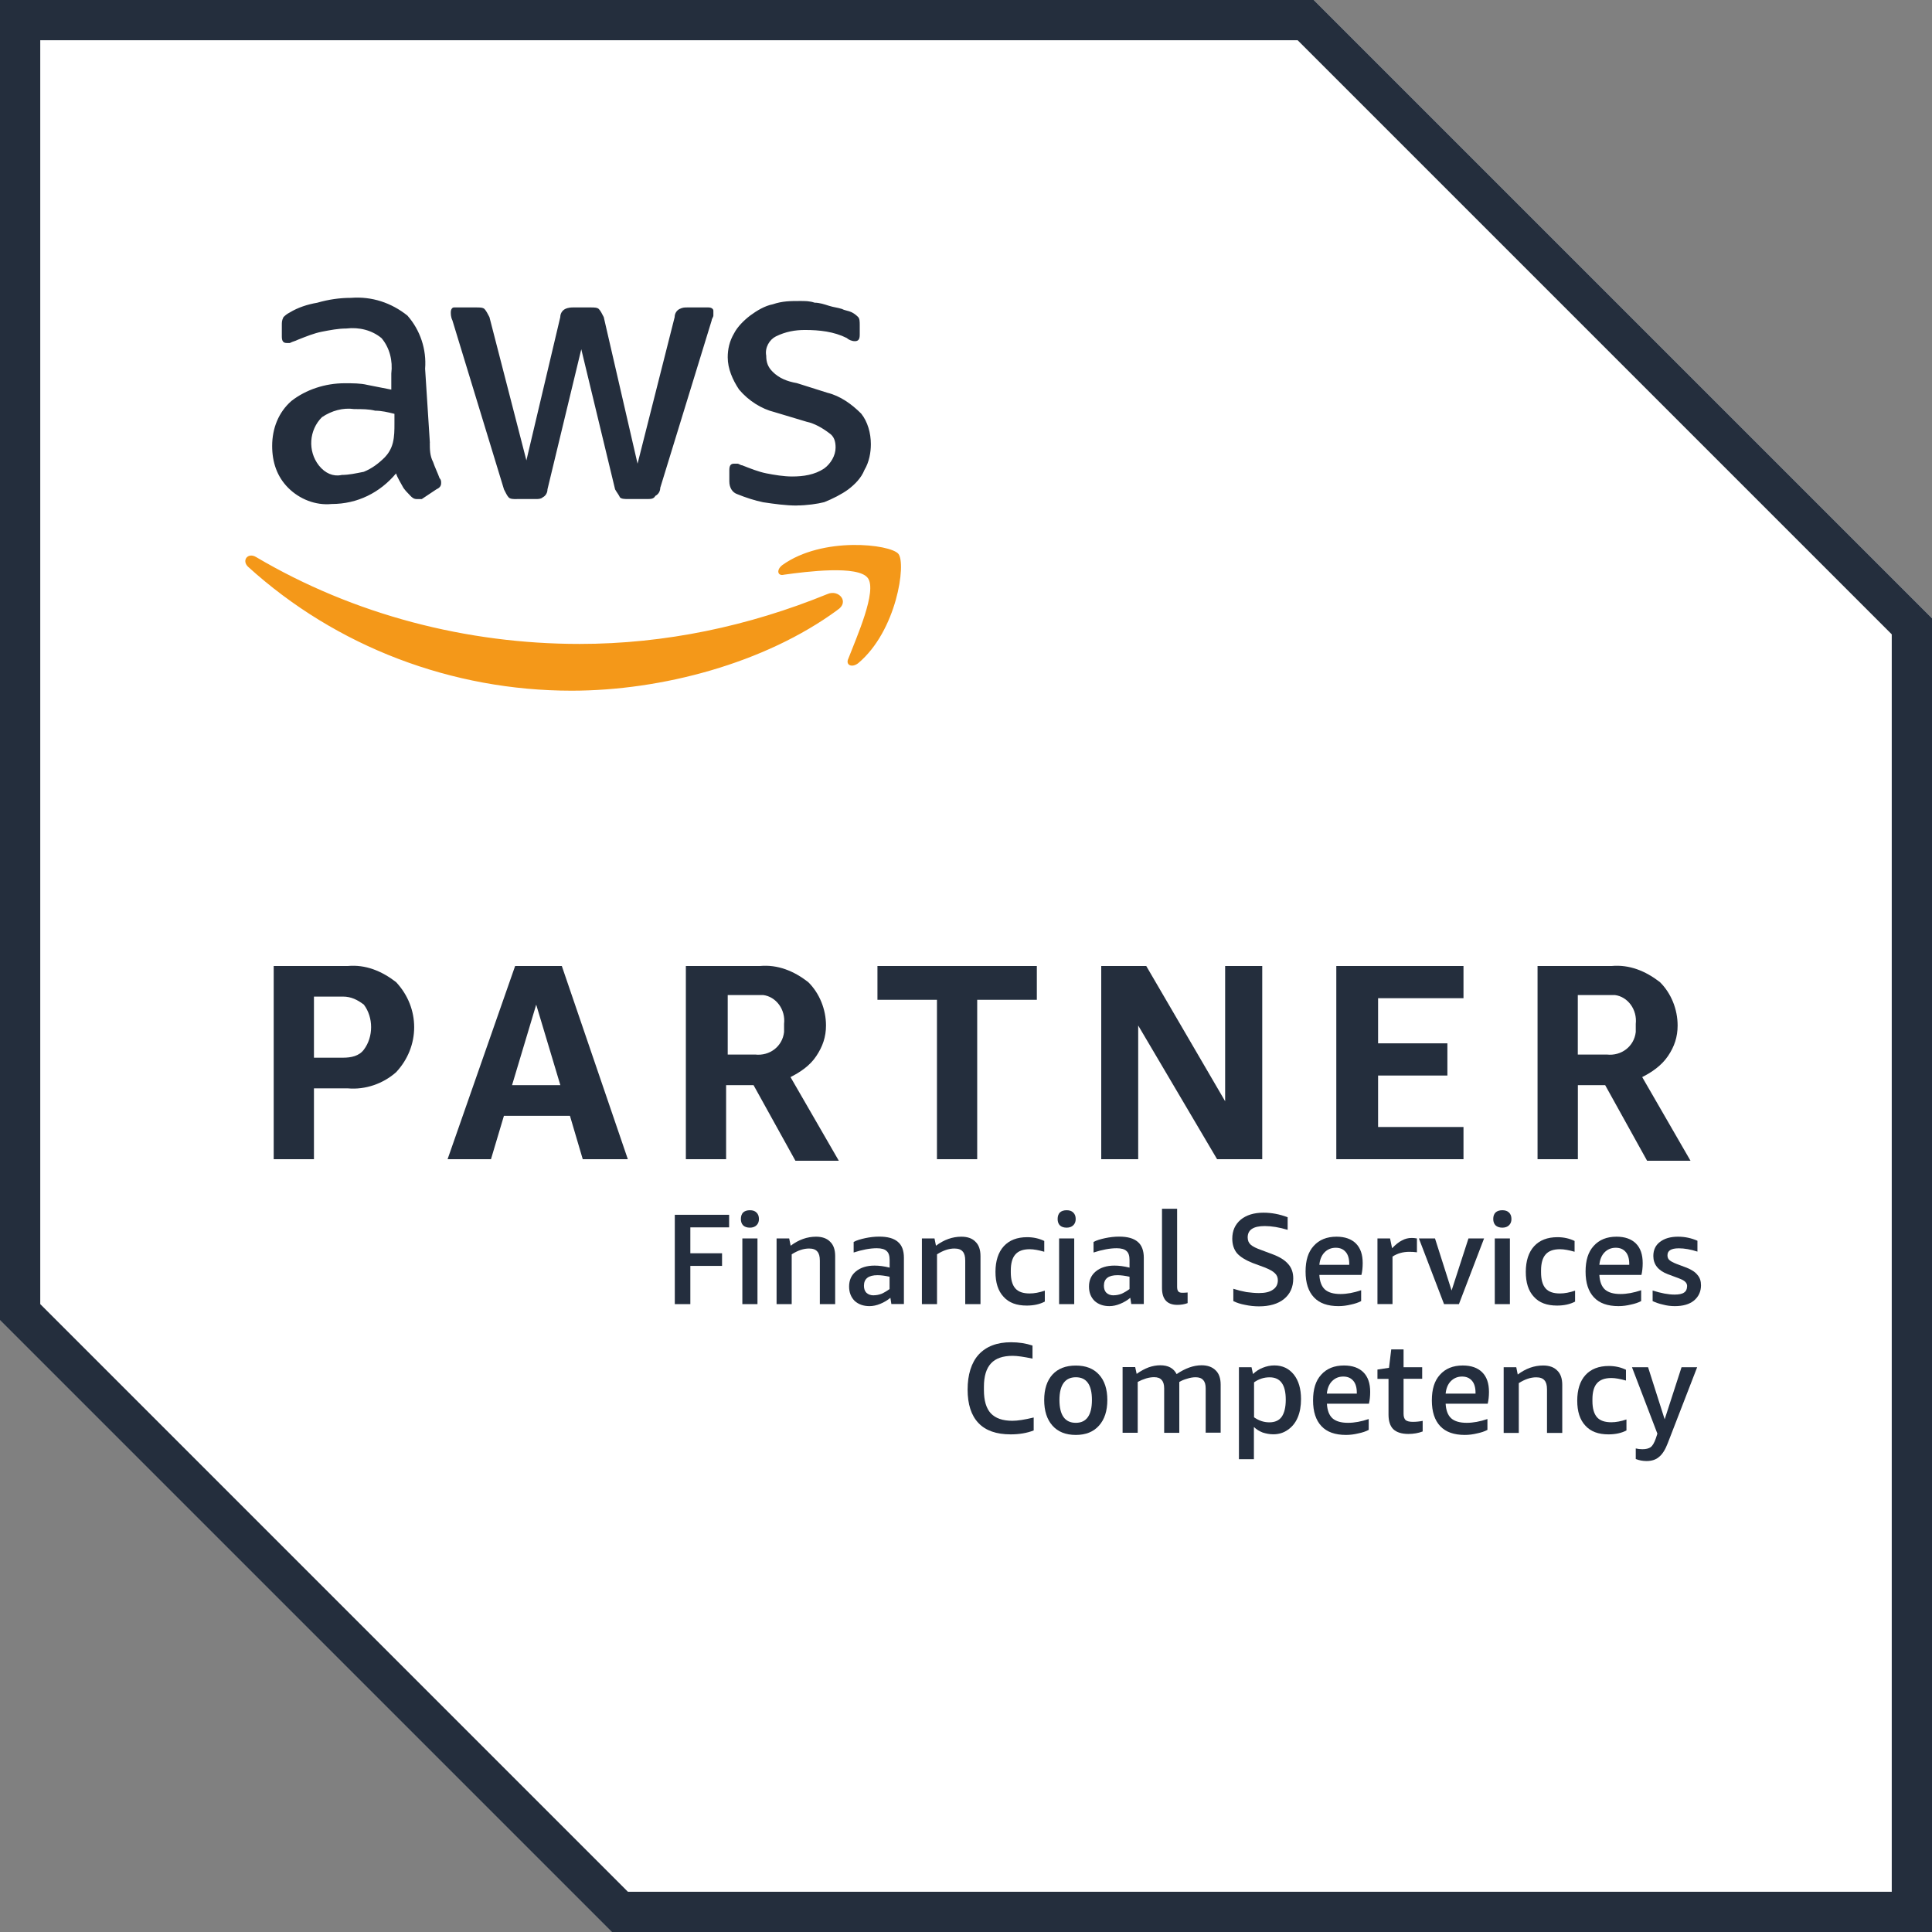
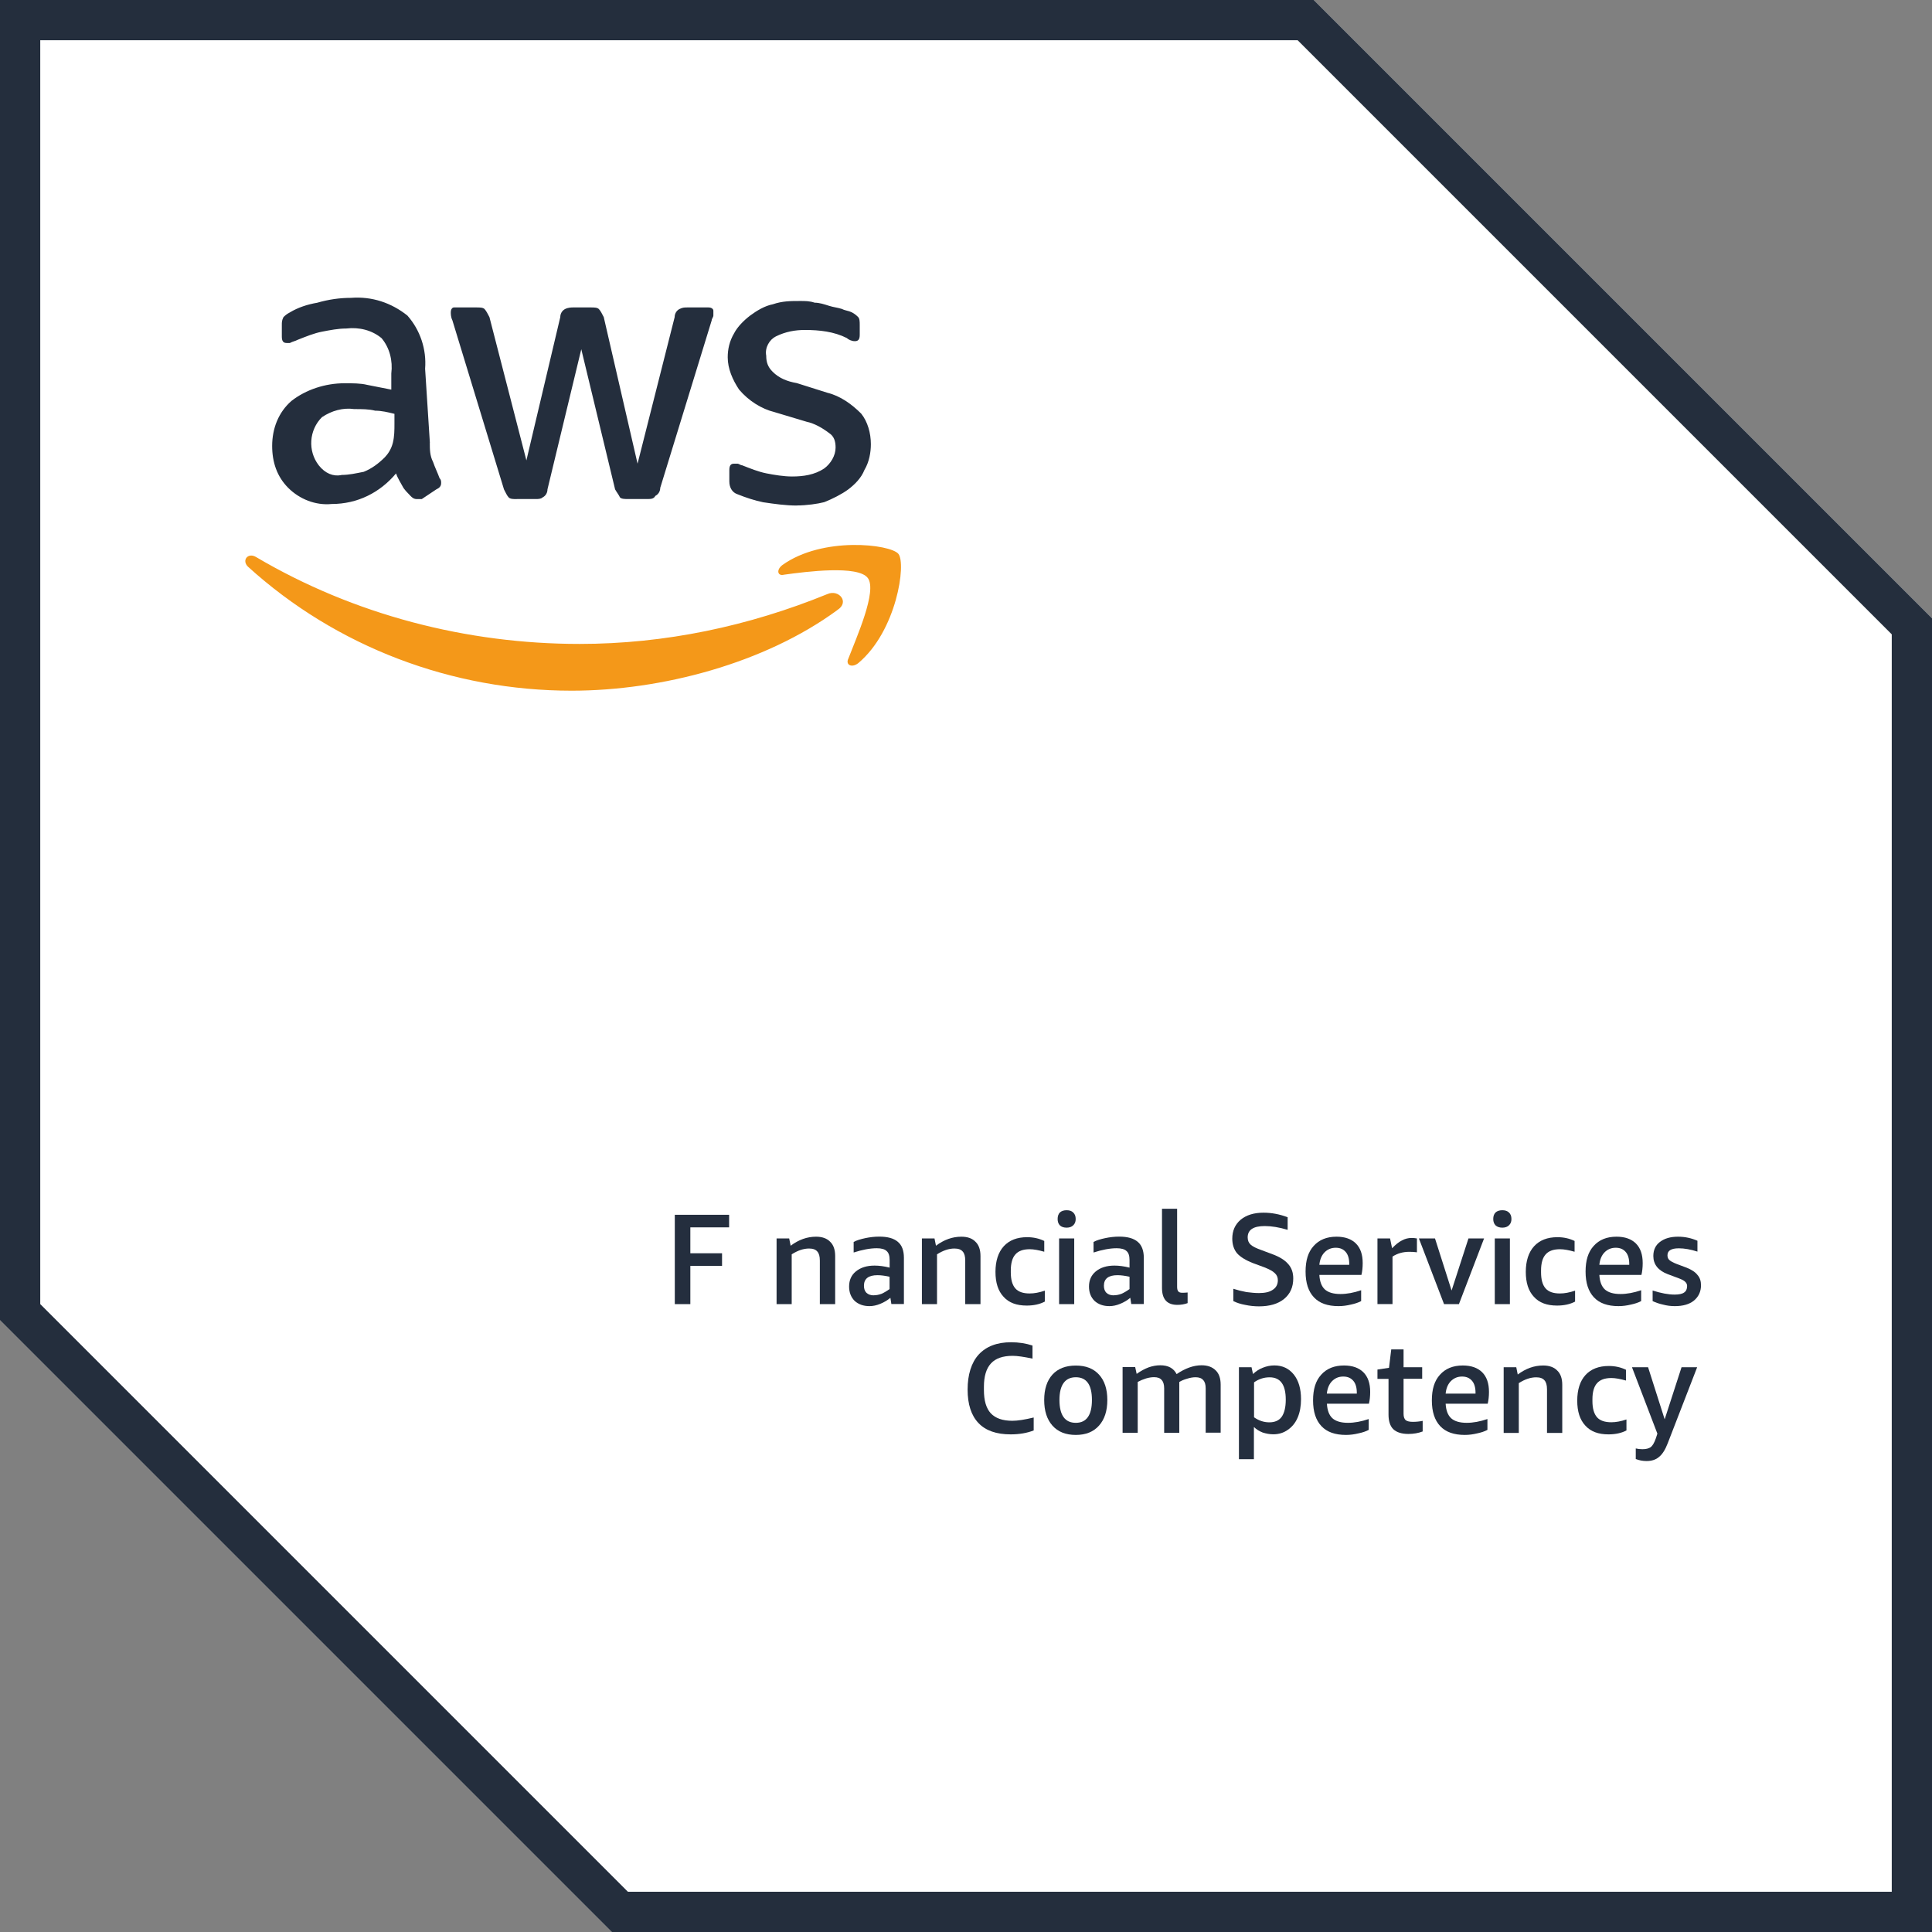
<svg xmlns="http://www.w3.org/2000/svg" id="Layer_2" viewBox="0 0 276 276">
  <rect x="0" y="0" width="276" height="276" fill="#808080" stroke="none" />
  <defs>
    <style>.cls-1{fill:#242e3d;}.cls-1,.cls-2,.cls-3,.cls-4{stroke-width:0px;}.cls-2{fill:#242e3e;}.cls-3{fill:#f49819;}.cls-4{fill:#fff;}</style>
  </defs>
  <g id="Layer_1-2">
    <path class="cls-4" d="M187.68,0H0v188.6l87.4,87.4h188.6V88.32L187.68,0ZM187.68,0" />
    <path class="cls-1" d="M185.38,5.75l84.87,84.87v179.63H89.7L5.75,186.3V5.75h179.63M187.68,0H0v188.6l87.4,87.4h188.6V88.32L187.68,0ZM187.68,0" />
-     <path class="cls-1" d="M44.85,155.48v10.12h-5.75v-27.6h10.58c2.53-.23,4.83.7,6.9,2.3,3.45,3.68,3.45,9.2,0,12.88-1.83,1.62-4.37,2.53-6.9,2.3h-4.83ZM44.85,151.1h4.15c1.15,0,2.3-.23,2.98-1.15,1.38-1.83,1.38-4.6,0-6.43-.92-.7-1.83-1.15-2.98-1.15h-4.15v8.73ZM83.25,165.6l-1.83-6.2h-9.43l-1.85,6.2h-6.2l9.65-27.6h6.67l9.43,27.6h-6.45ZM73.15,155.02h6.9l-3.45-11.5-3.45,11.5ZM97.98,165.6v-27.6h10.58c2.54-.23,4.84.7,6.9,2.3,1.62,1.6,2.54,3.9,2.54,6.2,0,1.62-.47,3-1.39,4.37-.91,1.38-2.3,2.3-3.68,3l6.9,11.95h-6.2l-5.98-10.8h-3.92v10.58h-5.75ZM103.73,150.65h4.15c2.07.23,3.9-1.15,4.13-3.22v-1.15c.24-2.07-1.15-3.9-2.98-4.13h-5.07v8.5h-.23ZM133.85,165.6v-22.77h-8.5v-4.83h22.77v4.83h-8.52v22.77h-5.75ZM162.6,146.5v19.1h-5.28v-27.6h6.43l11.27,19.32v-19.32h5.3v27.6h-6.45l-11.27-19.1ZM190.9,165.6v-27.6h18.17v4.6h-12.2v6.45h9.9v4.6h-9.9v7.35h12.2v4.6h-18.17ZM219.65,165.6v-27.6h10.58c2.53-.23,4.83.7,6.9,2.3,1.62,1.6,2.53,3.9,2.53,6.2,0,1.62-.45,3-1.38,4.37s-2.3,2.3-3.68,3l6.9,11.95h-6.2l-5.99-10.8h-3.9v10.58h-5.75ZM225.4,150.65h4.15c2.06.23,3.9-1.15,4.13-3.22v-1.15c.23-2.07-1.15-3.9-2.98-4.13h-5.3v8.5ZM225.4,150.65" />
    <path class="cls-1" d="M61.4,63.25c0,.92,0,1.85.47,2.75.23.7.68,1.62.92,2.3.23.24.23.47.23.7,0,.45-.23.7-.7.92l-2.07,1.38h-.68c-.47,0-.7-.23-.92-.45-.45-.47-.92-.92-1.15-1.39-.23-.45-.7-1.15-.92-1.83-2.3,2.75-5.52,4.37-9.2,4.37-2.3.23-4.6-.7-6.2-2.3-1.62-1.62-2.3-3.69-2.3-5.99,0-2.53.92-4.83,2.75-6.43,2.07-1.62,4.83-2.53,7.6-2.53,1.15,0,2.3,0,3.22.23l3.45.68v-2.3c.23-1.83-.24-3.68-1.39-5.05-1.38-1.15-3.21-1.6-5.05-1.38-1.15,0-2.3.23-3.45.45s-2.3.7-3.45,1.15c-.45.23-.7.23-1.15.47h-.45c-.47,0-.7-.24-.7-.92v-1.62c0-.45,0-.68.23-1.15.23-.23.47-.45.92-.68,1.15-.7,2.53-1.15,3.9-1.38,1.62-.47,3.22-.7,4.84-.7,2.98-.23,5.75.7,8.05,2.53,1.83,2.07,2.75,4.83,2.53,7.6l.68,10.58ZM48.75,67.85c1.15,0,2.07-.23,3.22-.45,1.15-.47,2.07-1.15,3-2.07.45-.47.92-1.15,1.15-2.07s.23-1.85.23-2.75v-1.39c-.92-.23-1.85-.45-2.75-.45-.92-.23-1.85-.23-3-.23-1.6-.23-3.22.23-4.6,1.15-1.85,1.83-2.07,4.83-.45,6.9.91,1.15,2.06,1.6,3.21,1.38h0ZM73.83,71.3c-.45,0-.92,0-1.15-.23-.23-.23-.45-.7-.68-1.15l-7.37-24.15c-.23-.47-.23-.92-.23-1.15,0-.47.23-.7.45-.7h3.22c.47,0,.92,0,1.15.23.23.24.47.7.7,1.15l5.28,20.47,4.84-20.47c0-.45.23-.91.68-1.15.47-.23.92-.23,1.15-.23h2.53c.47,0,.92,0,1.15.23.24.24.47.7.7,1.15l4.83,20.94,5.3-20.94c0-.45.23-.91.68-1.15.47-.23.7-.23,1.15-.23h3c.45,0,.7.23.7.47v.68c0,.23-.24.47-.24.7l-7.35,23.92c0,.45-.23.91-.7,1.15-.23.45-.68.45-1.15.45h-2.75c-.45,0-.92,0-1.15-.23-.23-.47-.45-.7-.7-1.15l-4.83-20.02-4.83,20.02c0,.45-.23.92-.7,1.15-.23.23-.68.23-.91.23h-2.77ZM113.85,72.22c-1.6,0-3.22-.23-4.83-.47-1.15-.23-2.53-.68-3.68-1.15-.7-.23-1.15-.91-1.15-1.83v-1.62c0-.68.23-.91.68-.91h.47c.23,0,.45.23.68.23,1.15.45,2.3.92,3.45,1.15,1.15.23,2.53.45,3.68.45,1.62,0,3.22-.23,4.6-1.15.92-.68,1.62-1.83,1.62-2.98,0-.92-.23-1.62-.92-2.07-.92-.7-2.07-1.38-3.22-1.62l-4.6-1.38c-1.83-.45-3.68-1.6-5.05-3.22-.92-1.38-1.62-2.98-1.62-4.6,0-1.15.24-2.3.92-3.45.47-.91,1.38-1.83,2.3-2.53.92-.68,2.07-1.38,3.22-1.6,1.38-.47,2.53-.47,3.9-.47.7,0,1.39,0,2.07.24.7,0,1.38.23,2.07.45s1.15.23,1.85.45c.45.24.91.24,1.38.47.45.23.68.45.92.68.23.24.23.7.23,1.15v1.39c0,.68-.23.91-.7.91s-.92-.23-1.15-.45c-1.83-.92-3.9-1.15-5.98-1.15-1.38,0-2.75.23-4.15.92-.91.45-1.6,1.6-1.38,2.75,0,.92.23,1.62.92,2.3.92.92,2.07,1.38,3.45,1.62l4.37,1.38c1.83.45,3.45,1.6,4.83,2.98.92,1.15,1.38,2.77,1.38,4.37,0,1.15-.23,2.53-.92,3.68-.45,1.15-1.38,2.07-2.3,2.77-.91.68-2.3,1.38-3.45,1.83-.91.24-2.53.47-3.9.47h0ZM113.85,72.22" />
    <path class="cls-3" d="M119.6,87.17c-10.35,7.58-25.07,11.5-37.95,11.5-17.02,0-33.58-6.22-46.23-17.72-.92-.91,0-2.06,1.15-1.38,14.03,8.28,30.13,12.42,46.23,12.42,12.2,0,24.15-2.53,35.42-7.13,1.6-.7,3.22,1.15,1.38,2.3h0ZM121.2,94.07c-.45.92.47,1.38,1.39.68,5.51-4.6,6.9-14.25,5.75-15.63-1.15-1.38-10.82-2.53-16.57,1.6-.92.7-.68,1.62.23,1.38,3.22-.45,10.59-1.38,11.97.47,1.38,1.83-1.62,8.5-2.77,11.5h0ZM121.2,94.07" />
    <path class="cls-2" d="M96.4,186.3v-12.76h7.76v1.8h-5.54v3.7h4.53v1.8h-4.53v5.46h-2.23ZM96.4,186.3" />
-     <path class="cls-2" d="M106.05,186.3v-9.38h2.16v9.38h-2.16ZM107.13,175.38c-.41,0-.75-.11-.97-.33-.21-.21-.32-.52-.32-.9,0-.41.11-.72.32-.94.23-.21.56-.32.97-.32s.72.11.93.32c.24.22.36.53.36.94,0,.38-.12.68-.36.9-.21.21-.53.33-.93.33h0ZM107.13,175.38" />
    <path class="cls-2" d="M117.12,186.3v-6.22c0-.6-.12-1.03-.36-1.29-.24-.29-.63-.43-1.18-.43-.79,0-1.62.28-2.48.83v7.11h-2.16v-9.38h1.8l.21,1.04c1.15-.86,2.35-1.29,3.63-1.29.87,0,1.55.24,2.01.72.48.45.72,1.14.72,2.05v6.86h-2.19ZM117.12,186.3" />
    <path class="cls-2" d="M127.34,186.3l-.14-.9c-.43.36-.92.65-1.44.86-.53.22-1.04.33-1.55.33-.86,0-1.57-.25-2.12-.75-.52-.53-.79-1.2-.79-2.05,0-.91.32-1.63.97-2.16.67-.55,1.56-.83,2.66-.83.65,0,1.37.09,2.16.29v-1.08c0-.62-.14-1.05-.43-1.29-.26-.26-.74-.4-1.4-.4-.96,0-2.07.21-3.31.61v-1.51c.44-.24,1.01-.4,1.65-.54.66-.14,1.34-.22,2.01-.22,1.2,0,2.09.25,2.66.75.58.48.86,1.25.86,2.27v6.61h-1.8ZM124.82,185.04c.36,0,.73-.07,1.11-.21.38-.17.77-.4,1.15-.68v-1.76c-.65-.14-1.22-.22-1.72-.22-1.29,0-1.94.5-1.94,1.51,0,.43.12.77.36,1.01.26.24.61.36,1.04.36h0ZM124.82,185.04" />
    <path class="cls-2" d="M137.89,186.3v-6.22c0-.6-.12-1.03-.36-1.29-.24-.29-.63-.43-1.19-.43-.79,0-1.62.28-2.48.83v7.11h-2.16v-9.38h1.8l.21,1.04c1.15-.86,2.35-1.29,3.63-1.29.87,0,1.56.24,2.01.72.48.45.72,1.14.72,2.05v6.86h-2.19ZM137.89,186.3" />
    <path class="cls-2" d="M149.26,185.94c-.72.38-1.58.57-2.59.57-1.44,0-2.54-.4-3.31-1.26-.78-.84-1.15-2.02-1.15-3.56s.4-2.8,1.19-3.66c.79-.86,1.9-1.29,3.34-1.29.87,0,1.7.18,2.44.54v1.54c-.81-.23-1.51-.36-2.08-.36-.94,0-1.62.25-2.05.75-.43.48-.65,1.25-.65,2.3v.25c0,1.03.21,1.8.65,2.3.43.49,1.11.72,2.05.72.65,0,1.36-.13,2.16-.4v1.55ZM149.26,185.94" />
    <path class="cls-2" d="M151.3,186.3v-9.38h2.16v9.38h-2.16ZM152.38,175.38c-.41,0-.75-.11-.97-.33-.21-.21-.32-.52-.32-.9,0-.41.11-.72.32-.94.23-.21.56-.32.97-.32s.72.11.93.32c.24.22.36.53.36.94,0,.38-.12.68-.36.9-.21.21-.53.33-.93.33h0ZM152.38,175.38" />
    <path class="cls-2" d="M161.61,186.3l-.14-.9c-.43.36-.92.65-1.44.86-.53.22-1.04.33-1.55.33-.86,0-1.57-.25-2.12-.75-.53-.53-.79-1.2-.79-2.05,0-.91.33-1.63.97-2.16.67-.55,1.56-.83,2.66-.83.65,0,1.36.09,2.16.29v-1.08c0-.62-.14-1.05-.43-1.29-.26-.26-.75-.4-1.4-.4-.96,0-2.07.21-3.31.61v-1.51c.44-.24,1.01-.4,1.65-.54.66-.14,1.34-.22,2.01-.22,1.2,0,2.08.25,2.66.75.57.48.86,1.25.86,2.27v6.61h-1.8ZM159.1,185.04c.36,0,.73-.07,1.11-.21.38-.17.77-.4,1.15-.68v-1.76c-.65-.14-1.22-.22-1.72-.22-1.29,0-1.94.5-1.94,1.51,0,.43.12.77.36,1.01.26.24.61.36,1.04.36h0ZM159.1,185.04" />
    <path class="cls-2" d="M169.66,186.16c-.45.17-.96.25-1.47.25-.72,0-1.28-.2-1.65-.61-.36-.41-.54-1.01-.54-1.8v-11.32h2.16v11.14c0,.31.05.54.18.68.12.13.3.18.57.18.21,0,.47-.01.75-.04v1.51ZM169.66,186.16" />
    <path class="cls-2" d="M178.98,180.44c-1.03-.41-1.78-.87-2.26-1.4-.45-.55-.68-1.24-.68-2.09,0-1.13.4-2.02,1.19-2.7.82-.67,1.9-1.01,3.27-1.01,1.13,0,2.28.21,3.45.65v1.8c-1.21-.36-2.29-.54-3.27-.54-1.63,0-2.44.54-2.44,1.62,0,.43.14.78.43,1.04.31.28.84.53,1.58.79l1.55.58c1.02.38,1.77.85,2.23,1.4.48.53.72,1.21.72,2.05,0,1.25-.44,2.23-1.33,2.95-.86.69-2.05,1.04-3.56,1.04-.67,0-1.33-.07-1.98-.21-.65-.12-1.21-.3-1.69-.54v-1.76c.59.19,1.22.35,1.87.47.66.09,1.27.14,1.8.14.86,0,1.52-.15,1.97-.47.48-.31.72-.77.72-1.36,0-.41-.14-.74-.43-1.01-.29-.29-.78-.55-1.48-.83l-1.65-.61ZM178.98,180.44" />
    <path class="cls-2" d="M188.48,182.13c.05.93.31,1.64.79,2.08.48.43,1.22.65,2.23.65.91,0,1.89-.18,2.95-.54v1.55c-.41.22-.9.38-1.47.5-.58.14-1.16.22-1.76.22-1.56,0-2.73-.41-3.52-1.26-.79-.84-1.19-2.06-1.19-3.67s.37-2.8,1.15-3.66c.79-.89,1.88-1.33,3.27-1.33,1.2,0,2.12.33,2.77.97.65.65.97,1.58.97,2.8,0,.62-.06,1.19-.18,1.69h-6ZM190.82,178.25c-.65,0-1.19.23-1.62.68-.41.43-.65,1.03-.72,1.76h4.27v-.14c0-.73-.17-1.31-.5-1.69-.35-.41-.81-.61-1.44-.61h0ZM190.82,178.25" />
    <path class="cls-2" d="M196.78,186.3v-9.38h1.8l.29,1.4c.5-.52.97-.9,1.4-1.11.43-.24.9-.36,1.4-.36.21,0,.47.02.75.07v1.98c-.36-.05-.72-.07-1.08-.07-.92,0-1.71.23-2.41.68v6.79h-2.16ZM196.78,186.3" />
    <path class="cls-2" d="M206.29,186.3l-3.59-9.38h2.3l2.37,7.44,2.41-7.44h2.23l-3.59,9.38h-2.12ZM206.29,186.3" />
    <path class="cls-2" d="M213.54,186.3v-9.38h2.16v9.38h-2.16ZM214.62,175.38c-.4,0-.74-.11-.97-.33-.21-.21-.33-.52-.33-.9,0-.41.11-.72.33-.94.23-.21.56-.32.97-.32s.72.11.94.32c.24.22.36.53.36.94,0,.38-.12.68-.36.9-.21.21-.53.33-.94.33h0ZM214.62,175.38" />
    <path class="cls-2" d="M225.02,185.94c-.72.38-1.58.57-2.59.57-1.44,0-2.54-.4-3.31-1.26-.78-.84-1.15-2.02-1.15-3.56s.4-2.8,1.19-3.66c.79-.86,1.9-1.29,3.34-1.29.87,0,1.7.18,2.44.54v1.54c-.82-.23-1.51-.36-2.09-.36-.94,0-1.62.25-2.05.75-.43.48-.65,1.25-.65,2.3v.25c0,1.03.21,1.8.65,2.3.43.49,1.11.72,2.05.72.65,0,1.36-.13,2.16-.4v1.55ZM225.02,185.94" />
    <path class="cls-2" d="M228.48,182.13c.05.93.31,1.64.79,2.08.48.43,1.22.65,2.23.65.91,0,1.89-.18,2.95-.54v1.55c-.41.22-.9.38-1.47.5-.58.14-1.16.22-1.76.22-1.56,0-2.73-.41-3.52-1.26-.79-.84-1.19-2.06-1.19-3.67s.37-2.8,1.15-3.66c.79-.89,1.88-1.33,3.27-1.33,1.2,0,2.12.33,2.77.97.65.65.97,1.58.97,2.8,0,.62-.06,1.19-.18,1.69h-6ZM230.82,178.25c-.65,0-1.19.23-1.62.68-.41.43-.65,1.03-.72,1.76h4.27v-.14c0-.73-.17-1.31-.5-1.69-.35-.41-.81-.61-1.44-.61h0ZM230.82,178.25" />
    <path class="cls-2" d="M241.02,183.75c0-.26-.1-.48-.29-.65-.17-.17-.48-.33-.94-.5l-1.55-.58c-1.36-.52-2.05-1.39-2.05-2.59,0-.86.31-1.53.94-2.01.65-.5,1.51-.75,2.59-.75,1.01,0,1.92.21,2.77.58v1.55c-.96-.31-1.86-.47-2.66-.47-.56,0-.96.09-1.22.25-.28.17-.4.42-.4.76,0,.29.1.52.29.68.19.17.53.35,1.01.54l1.44.54c.72.29,1.24.63,1.55,1.04.34.38.5.87.5,1.47,0,.91-.35,1.64-1.01,2.19-.65.53-1.57.79-2.73.79-.58,0-1.14-.07-1.69-.22-.55-.12-1.04-.29-1.48-.5v-1.51c1.2.38,2.24.58,3.13.58.62,0,1.08-.09,1.36-.29.29-.19.43-.49.43-.9h0ZM241.02,183.75" />
    <path class="cls-2" d="M147.69,204.34c-.96.38-2.07.57-3.31.57-2.04,0-3.58-.54-4.6-1.62-1.03-1.08-1.55-2.67-1.55-4.78s.53-3.85,1.58-5c1.08-1.17,2.62-1.76,4.63-1.76,1.09,0,2.12.16,3.06.47v1.87c-1.22-.26-2.18-.4-2.84-.4-1.39,0-2.43.36-3.09,1.08-.67.72-1.01,1.83-1.01,3.34v.47c0,1.5.32,2.59.97,3.31.67.72,1.7,1.08,3.09,1.08.77,0,1.77-.16,3.05-.47v1.83ZM147.69,204.34" />
    <path class="cls-2" d="M153.69,204.99c-1.44,0-2.55-.44-3.34-1.33-.79-.89-1.18-2.11-1.18-3.66s.4-2.77,1.18-3.63c.79-.86,1.9-1.29,3.34-1.29s2.52.43,3.31,1.29c.79.86,1.19,2.07,1.19,3.63s-.4,2.78-1.19,3.66c-.79.89-1.89,1.33-3.31,1.33h0ZM153.69,203.26c1.52,0,2.3-1.09,2.3-3.27s-.78-3.24-2.3-3.24-2.34,1.08-2.34,3.24.77,3.27,2.34,3.27h0ZM153.69,203.26" />
    <path class="cls-2" d="M172.24,204.7v-6.36c0-.55-.12-.95-.36-1.19-.21-.26-.58-.4-1.08-.4-.38,0-.79.07-1.22.21-.43.12-.82.28-1.11.47v7.26h-2.16v-6.36c0-.55-.13-.95-.36-1.19-.21-.26-.57-.4-1.08-.4-.36,0-.74.06-1.15.18-.42.13-.8.29-1.19.5v7.26h-2.16v-9.38h1.8l.21.97c.6-.43,1.17-.73,1.73-.94.55-.19,1.1-.29,1.65-.29,1.13,0,1.9.42,2.33,1.26,1.24-.84,2.43-1.26,3.56-1.26.86,0,1.53.24,2.01.72.48.45.72,1.14.72,2.05v6.86h-2.16ZM172.24,204.7" />
    <path class="cls-2" d="M176.99,208.47v-13.15h1.8l.21.97c.43-.41.9-.71,1.4-.9.52-.21,1.08-.33,1.65-.33,1.15,0,2.07.43,2.77,1.29.69.86,1.04,2.04,1.04,3.52,0,.99-.15,1.86-.47,2.62-.31.74-.78,1.33-1.4,1.76-.6.43-1.29.65-2.09.65-.53,0-1.03-.1-1.51-.25-.49-.19-.9-.45-1.26-.79v4.6h-2.16ZM181.38,196.76c-.82,0-1.56.24-2.23.72v4.99c.7.49,1.41.72,2.19.72s1.38-.26,1.76-.79c.38-.55.58-1.36.58-2.44s-.19-1.88-.58-2.41c-.38-.53-.96-.79-1.72-.79h0ZM181.38,196.76" />
    <path class="cls-2" d="M189.56,200.53c.05.93.31,1.64.79,2.08.48.43,1.22.65,2.23.65.91,0,1.89-.18,2.95-.54v1.55c-.41.22-.9.38-1.48.5-.57.14-1.16.22-1.76.22-1.56,0-2.73-.41-3.52-1.26-.79-.84-1.19-2.06-1.19-3.67s.37-2.8,1.15-3.66c.79-.89,1.88-1.33,3.27-1.33,1.2,0,2.12.33,2.77.97.65.65.97,1.58.97,2.8,0,.62-.06,1.19-.18,1.69h-6ZM191.89,196.65c-.65,0-1.18.23-1.62.68-.41.43-.65,1.03-.72,1.76h4.28v-.14c0-.73-.17-1.31-.5-1.69-.35-.41-.82-.61-1.44-.61h0ZM191.89,196.65" />
    <path class="cls-2" d="M203.25,204.49c-.62.24-1.32.36-2.05.36-.96,0-1.68-.23-2.16-.68-.45-.45-.68-1.15-.68-2.08v-5.11h-1.58v-1.33l1.65-.25.32-2.63h1.76v2.55h2.66v1.65h-2.66v5c0,.42.1.71.29.9.22.17.55.25,1.04.25s.97-.05,1.4-.14v1.51ZM203.25,204.49" />
    <path class="cls-2" d="M206.52,200.53c.05.93.31,1.64.79,2.08.48.43,1.22.65,2.23.65.91,0,1.89-.18,2.95-.54v1.55c-.41.22-.9.38-1.47.5-.58.14-1.16.22-1.76.22-1.55,0-2.73-.41-3.52-1.26-.79-.84-1.19-2.06-1.19-3.67s.37-2.8,1.15-3.66c.79-.89,1.88-1.33,3.27-1.33,1.2,0,2.12.33,2.77.97.65.65.97,1.58.97,2.8,0,.62-.06,1.19-.18,1.69h-6ZM208.86,196.65c-.64,0-1.18.23-1.62.68-.41.43-.65,1.03-.72,1.76h4.27v-.14c0-.73-.17-1.31-.5-1.69-.35-.41-.81-.61-1.44-.61h0ZM208.86,196.65" />
    <path class="cls-2" d="M221,204.7v-6.22c0-.6-.12-1.03-.36-1.29-.24-.29-.63-.43-1.19-.43-.79,0-1.62.28-2.48.83v7.11h-2.16v-9.38h1.8l.21,1.04c1.15-.86,2.35-1.29,3.63-1.29.87,0,1.55.24,2.01.72.48.45.72,1.14.72,2.05v6.86h-2.19ZM221,204.7" />
    <path class="cls-2" d="M232.37,204.34c-.72.38-1.58.57-2.59.57-1.44,0-2.54-.4-3.31-1.26-.78-.84-1.15-2.02-1.15-3.56s.39-2.8,1.18-3.66c.79-.86,1.9-1.29,3.34-1.29.87,0,1.7.18,2.44.54v1.54c-.82-.23-1.51-.36-2.09-.36-.93,0-1.62.25-2.05.75-.43.48-.65,1.25-.65,2.3v.25c0,1.03.22,1.8.65,2.3.43.49,1.12.72,2.05.72.65,0,1.37-.13,2.16-.4v1.55ZM232.37,204.34" />
    <path class="cls-2" d="M236.77,204.81l-3.63-9.49h2.3l2.37,7.44,2.41-7.44h2.23l-4.2,10.85c-.35.91-.75,1.56-1.22,1.94-.45.41-1.07.61-1.8.61-.56,0-1.07-.1-1.55-.29v-1.51c.29.07.6.11.94.11.53,0,.91-.1,1.19-.29.26-.19.52-.62.75-1.29l.21-.65ZM236.77,204.81" />
  </g>
</svg>